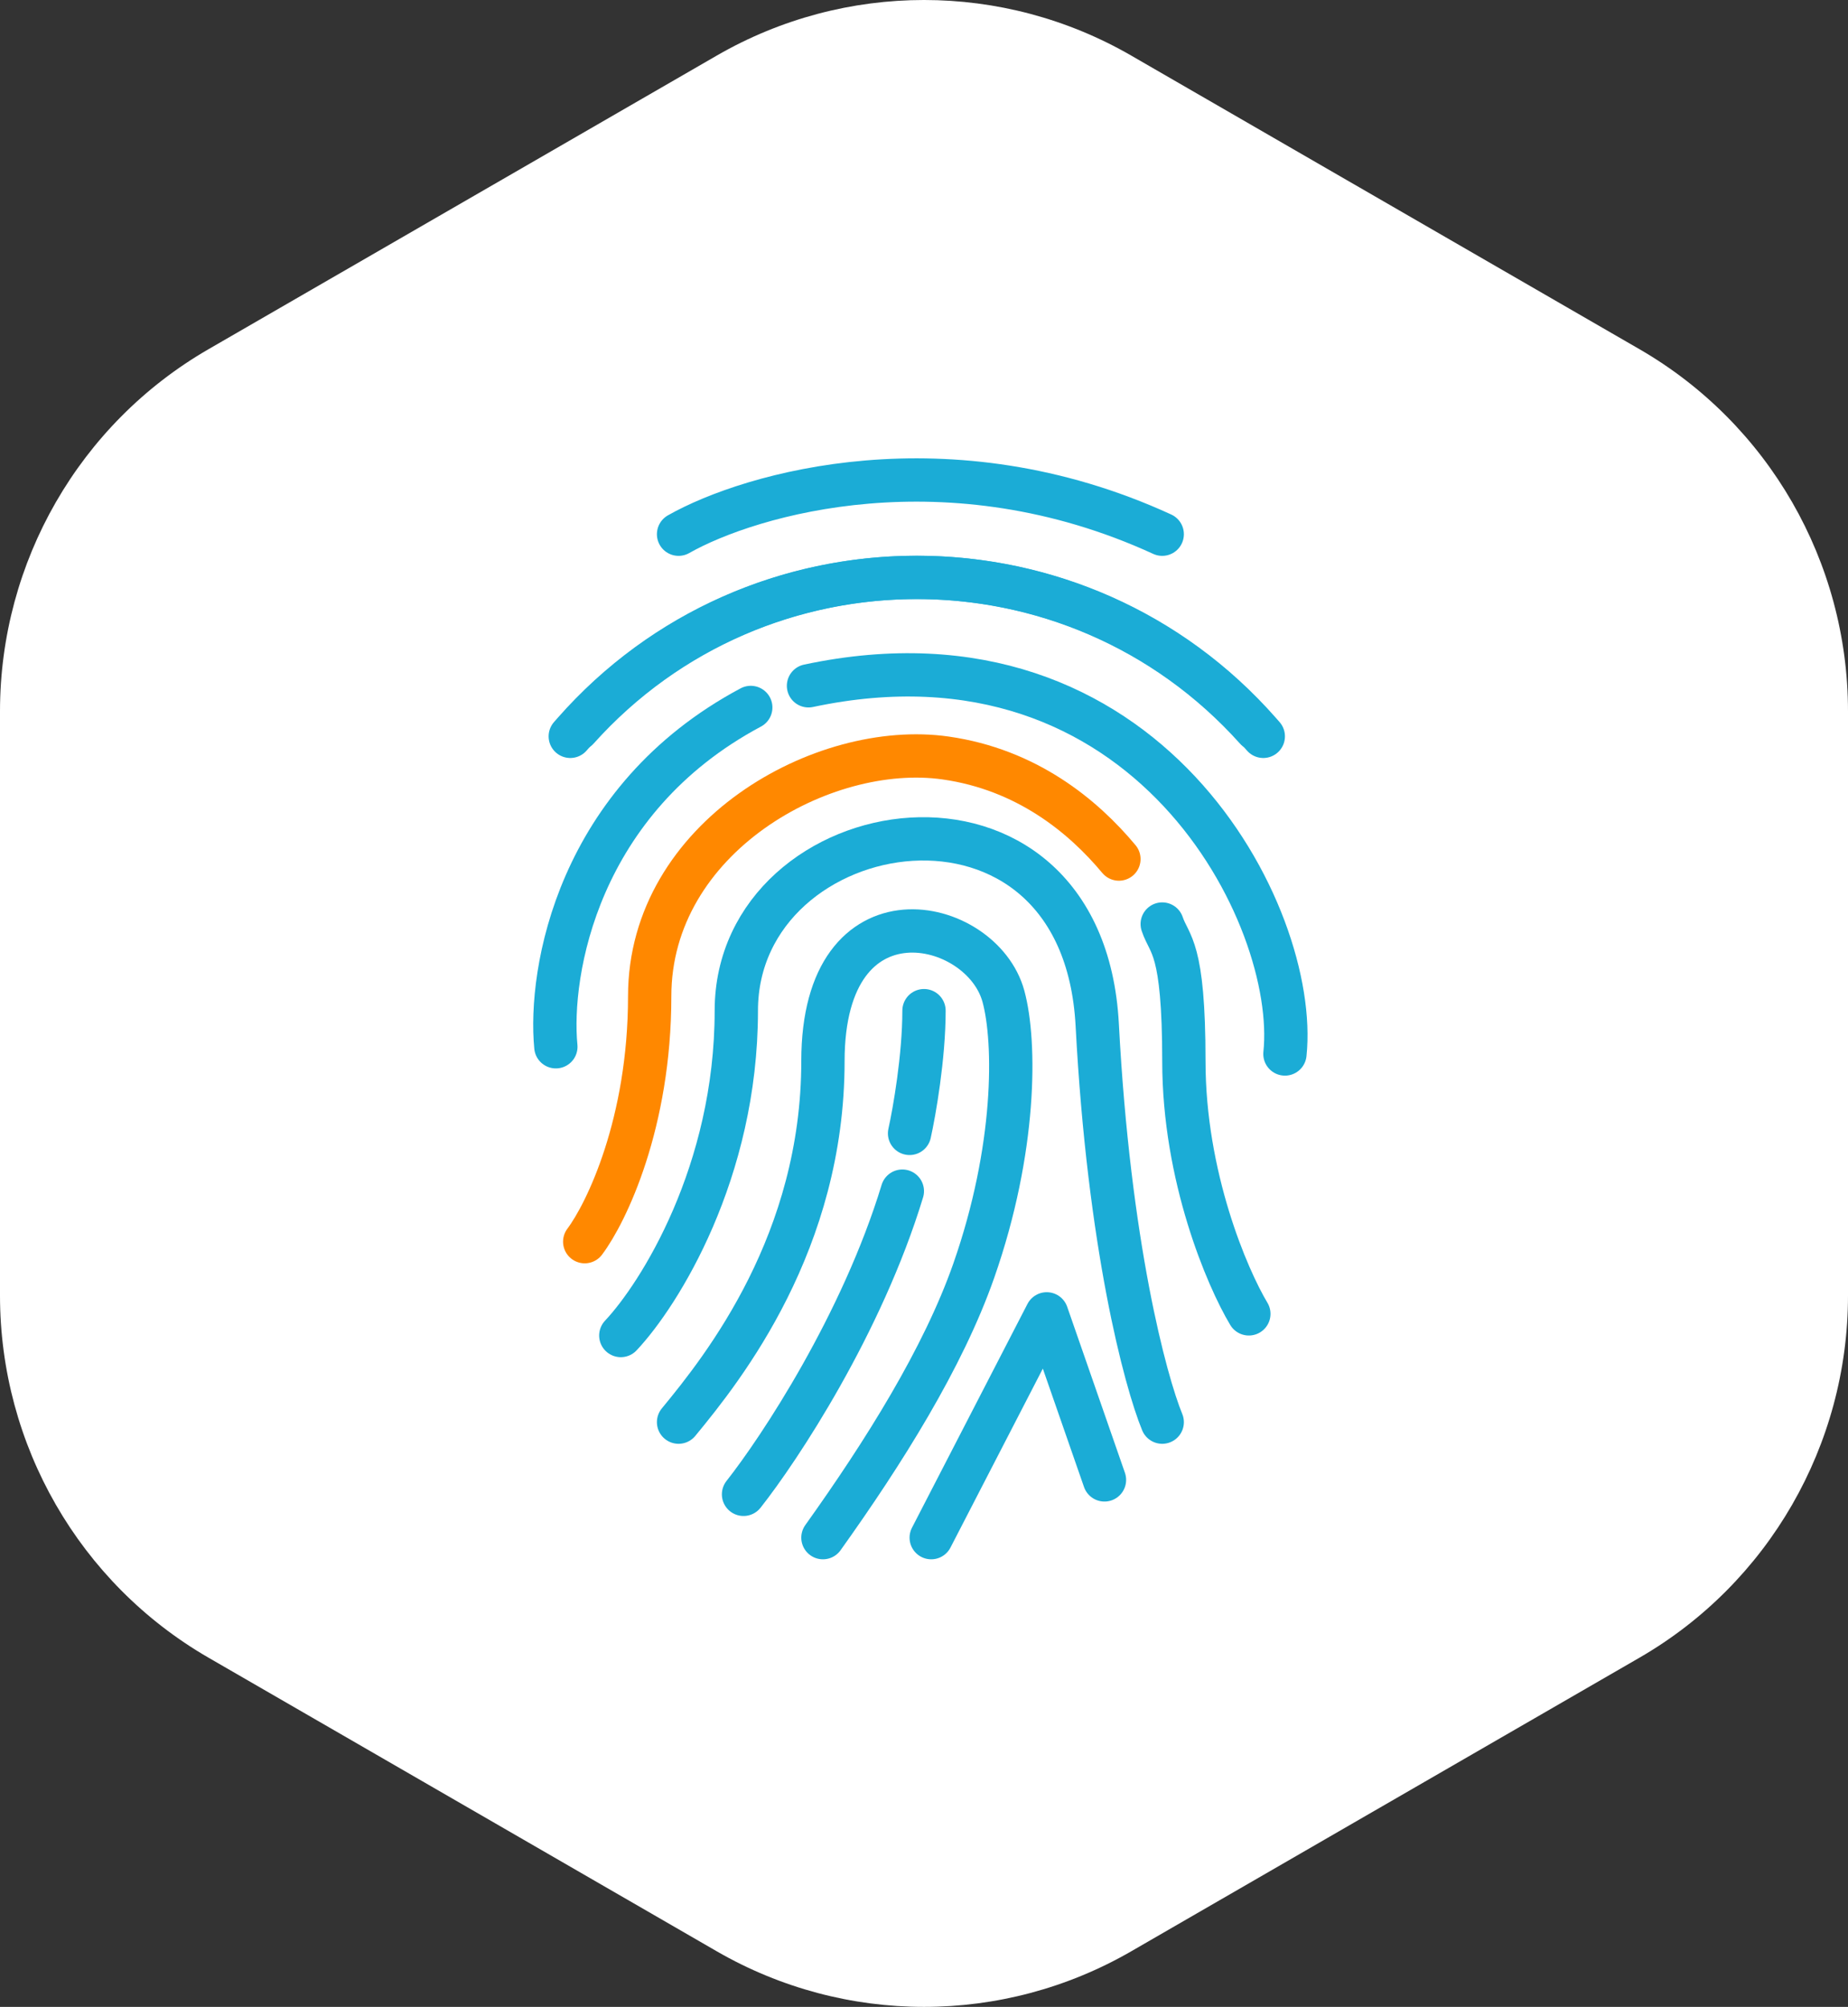
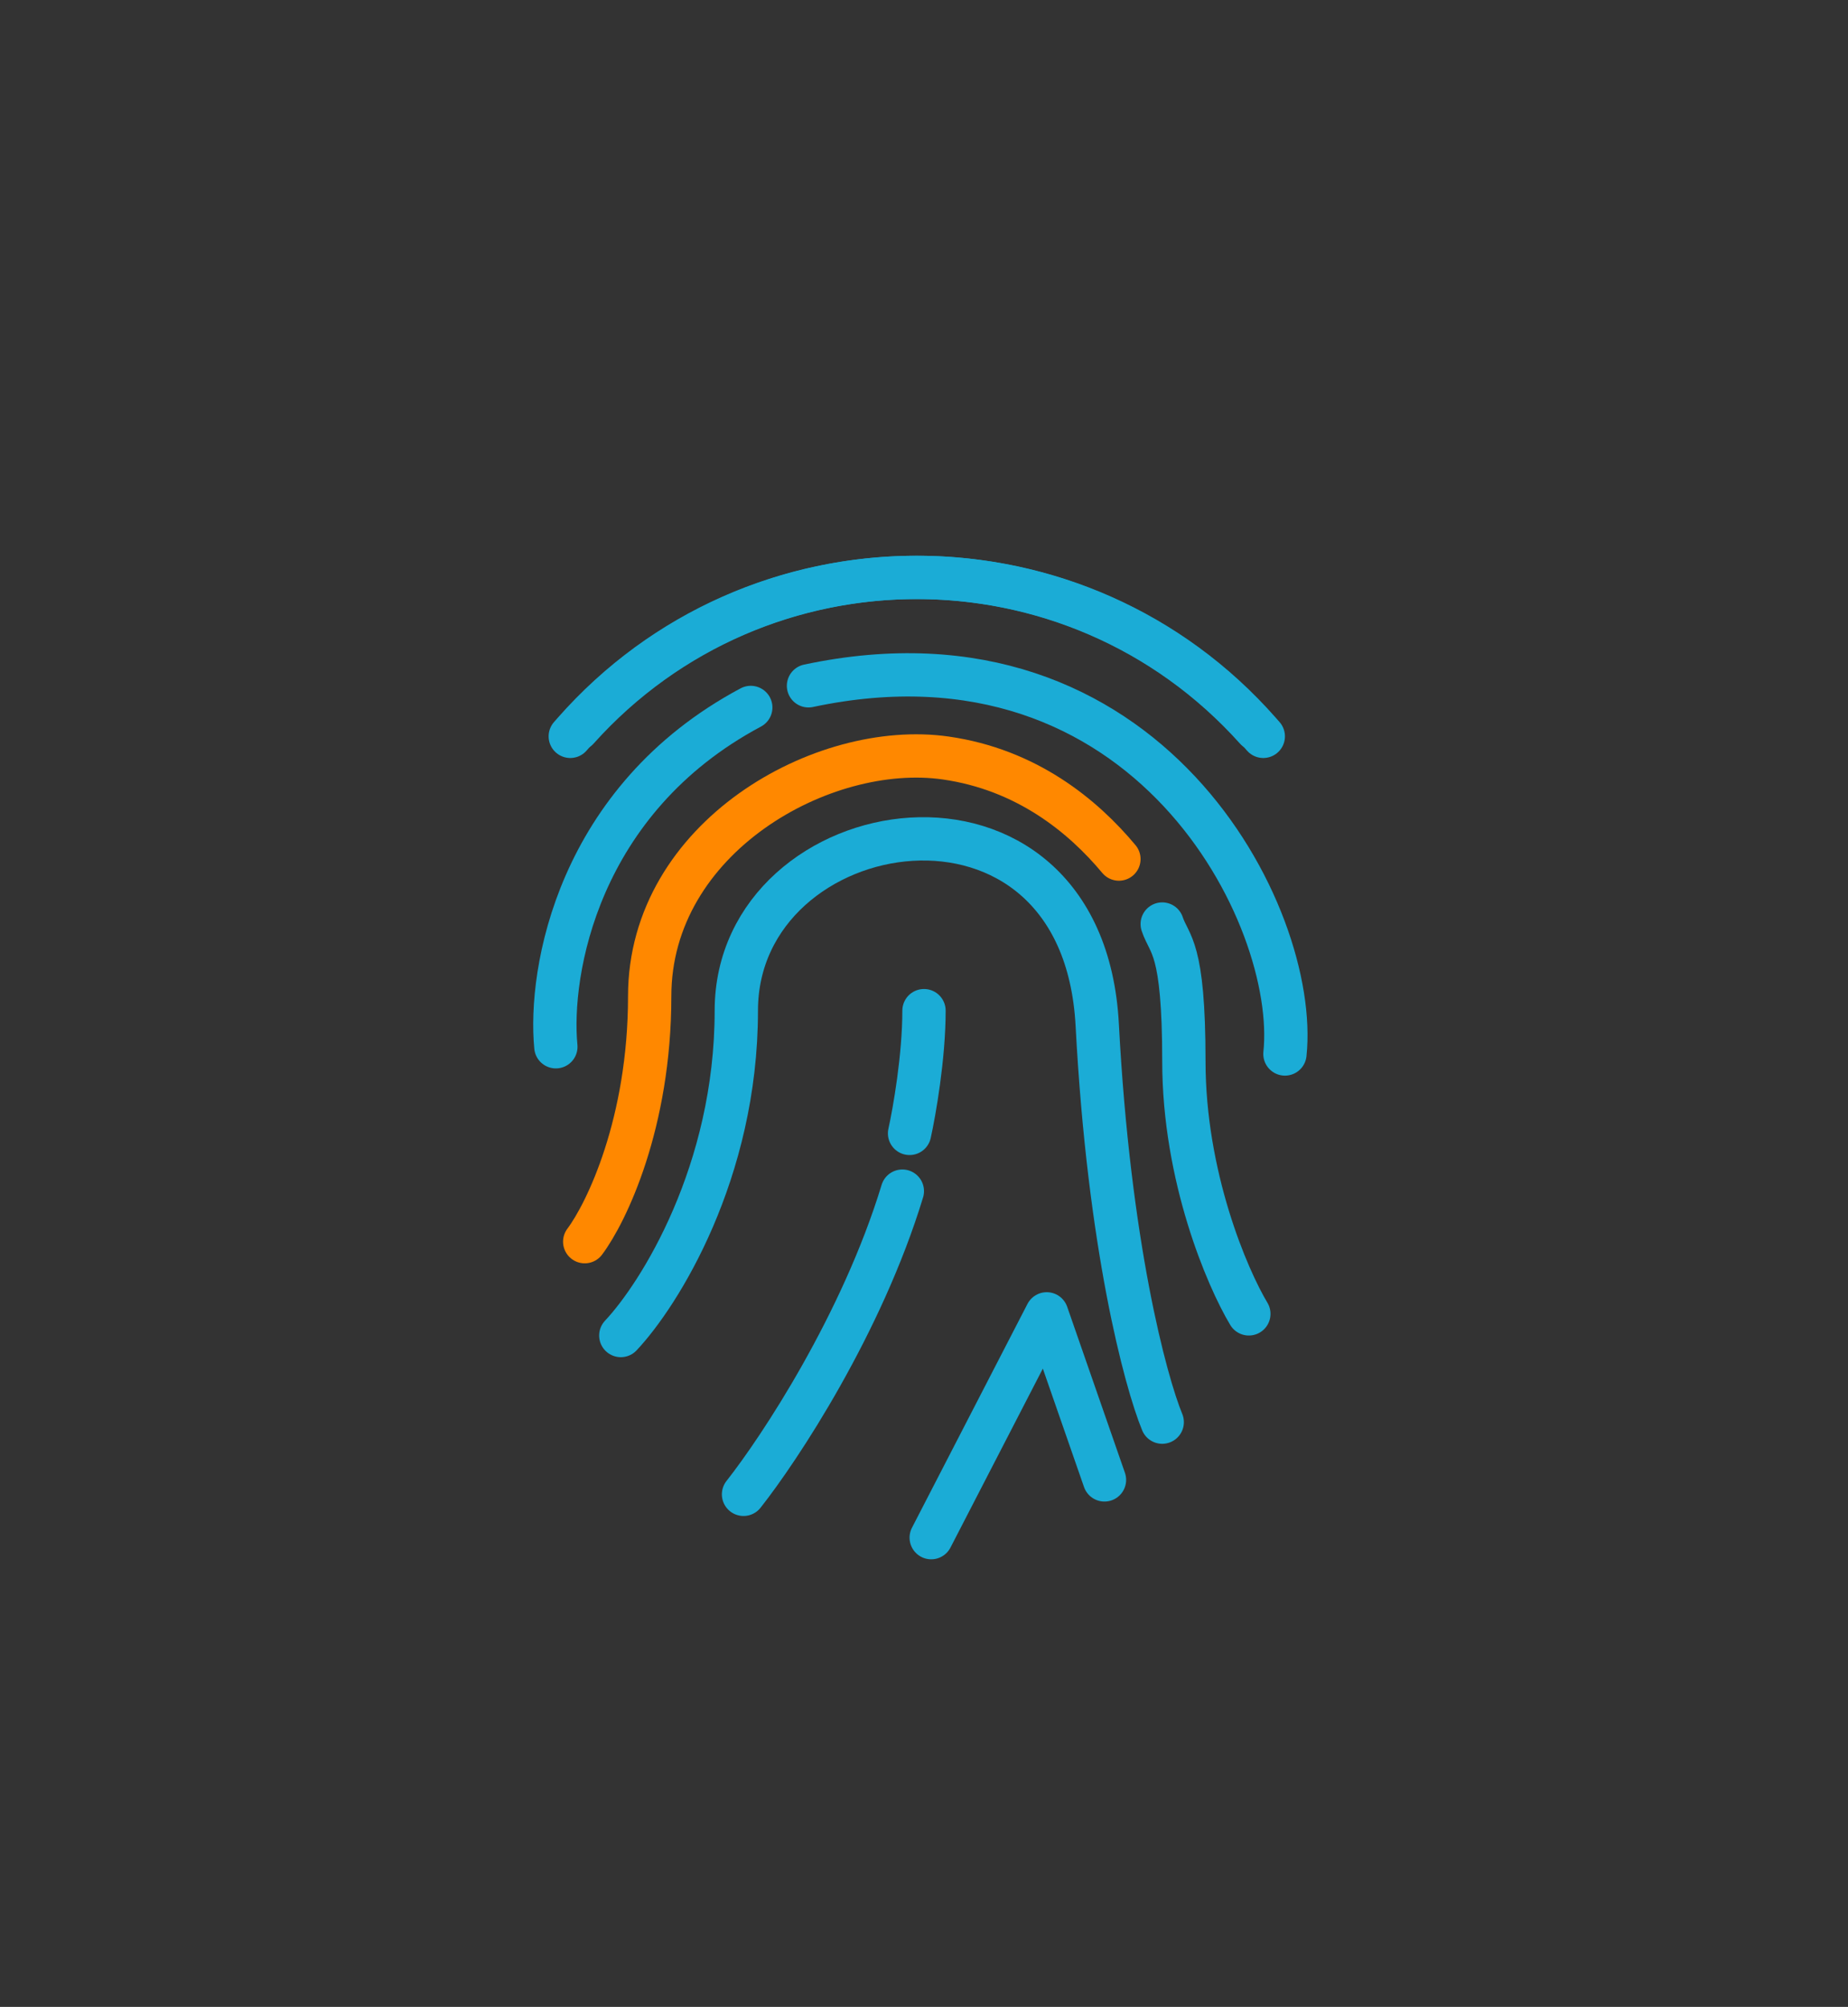
<svg xmlns="http://www.w3.org/2000/svg" width="128" height="139" viewBox="0 0 128 139" fill="none">
  <rect x="0" y="0" width="128" height="139" fill="#333333" stroke="none" />
-   <path d="M0 89.732L0 49.268C0 38.913 5.508 29.347 14.444 24.185L49.644 3.851C58.532 -1.284 69.468 -1.284 78.356 3.851L113.556 24.185C122.492 29.347 128 38.913 128 49.268V89.732C128 100.087 122.492 109.653 113.556 114.815L78.356 135.149C69.468 140.284 58.532 140.284 49.644 135.149L14.444 114.815C5.508 109.653 0 100.087 0 89.732Z" fill="white" />
-   <path d="M47 37C52 34.166 65.7 30.2 80.5 37" stroke="#1BACD6" stroke-width="3" stroke-linecap="round" stroke-linejoin="round" />
  <path d="M40 50.5V50.5C52.636 36.401 74.749 36.504 87.253 50.719L87.5 51" stroke="#1BACD6" stroke-width="3" stroke-linecap="round" stroke-linejoin="round" />
  <path d="M87 50.5V50.5C74.364 36.401 52.251 36.504 39.747 50.719L39.5 51" stroke="#1BACD6" stroke-width="3" stroke-linecap="round" stroke-linejoin="round" />
  <path d="M38.501 72.5C38.001 67.333 40.001 55.4 52.001 49" stroke="#1BACD6" stroke-width="3" stroke-linecap="round" stroke-linejoin="round" />
  <path d="M89 73C90 63.5 79.5 42.5 56 47.5" stroke="#1BACD6" stroke-width="3" stroke-linecap="round" />
  <path d="M40.5 86C42 84 45 77.8 45 69C45 58 57 51.285 65.5 52.5C71.1 53.3 75 56.5 77.5 59.5" stroke="#FF8800" stroke-width="3" stroke-linecap="round" />
  <path d="M80.5 64C81 65.5 82 65.5 82 73.5C82 81.5 85 88.5 86.5 91M43 92.5C45.667 89.667 51 81.2 51 70C51 56 75 52 76 71C76.8 86.2 79.333 95.667 80.5 98.5" stroke="#1BACD6" stroke-width="3" stroke-linecap="round" stroke-linejoin="round" />
-   <path d="M47 98.5C50.167 94.667 57 86 57 73.5C57 61 68 63.5 69.5 69C70.371 72.195 70.387 79.605 67.45 88C65.33 94.059 61.192 100.631 57 106.5" stroke="#1BACD6" stroke-width="3" stroke-linecap="round" stroke-linejoin="round" />
  <path d="M51.5 103.5C54 100.333 59.7 91.7 62.5 82.5" stroke="#1BACD6" stroke-width="3" stroke-linecap="round" stroke-linejoin="round" />
  <path d="M63 78.5C63.333 77 64 73.2 64 70" stroke="#1BACD6" stroke-width="3" stroke-linecap="round" stroke-linejoin="round" />
  <path d="M64.5 106.5L72.5 91L76.5 102.5" stroke="#1BACD6" stroke-width="3" stroke-linecap="round" stroke-linejoin="round" />
</svg>